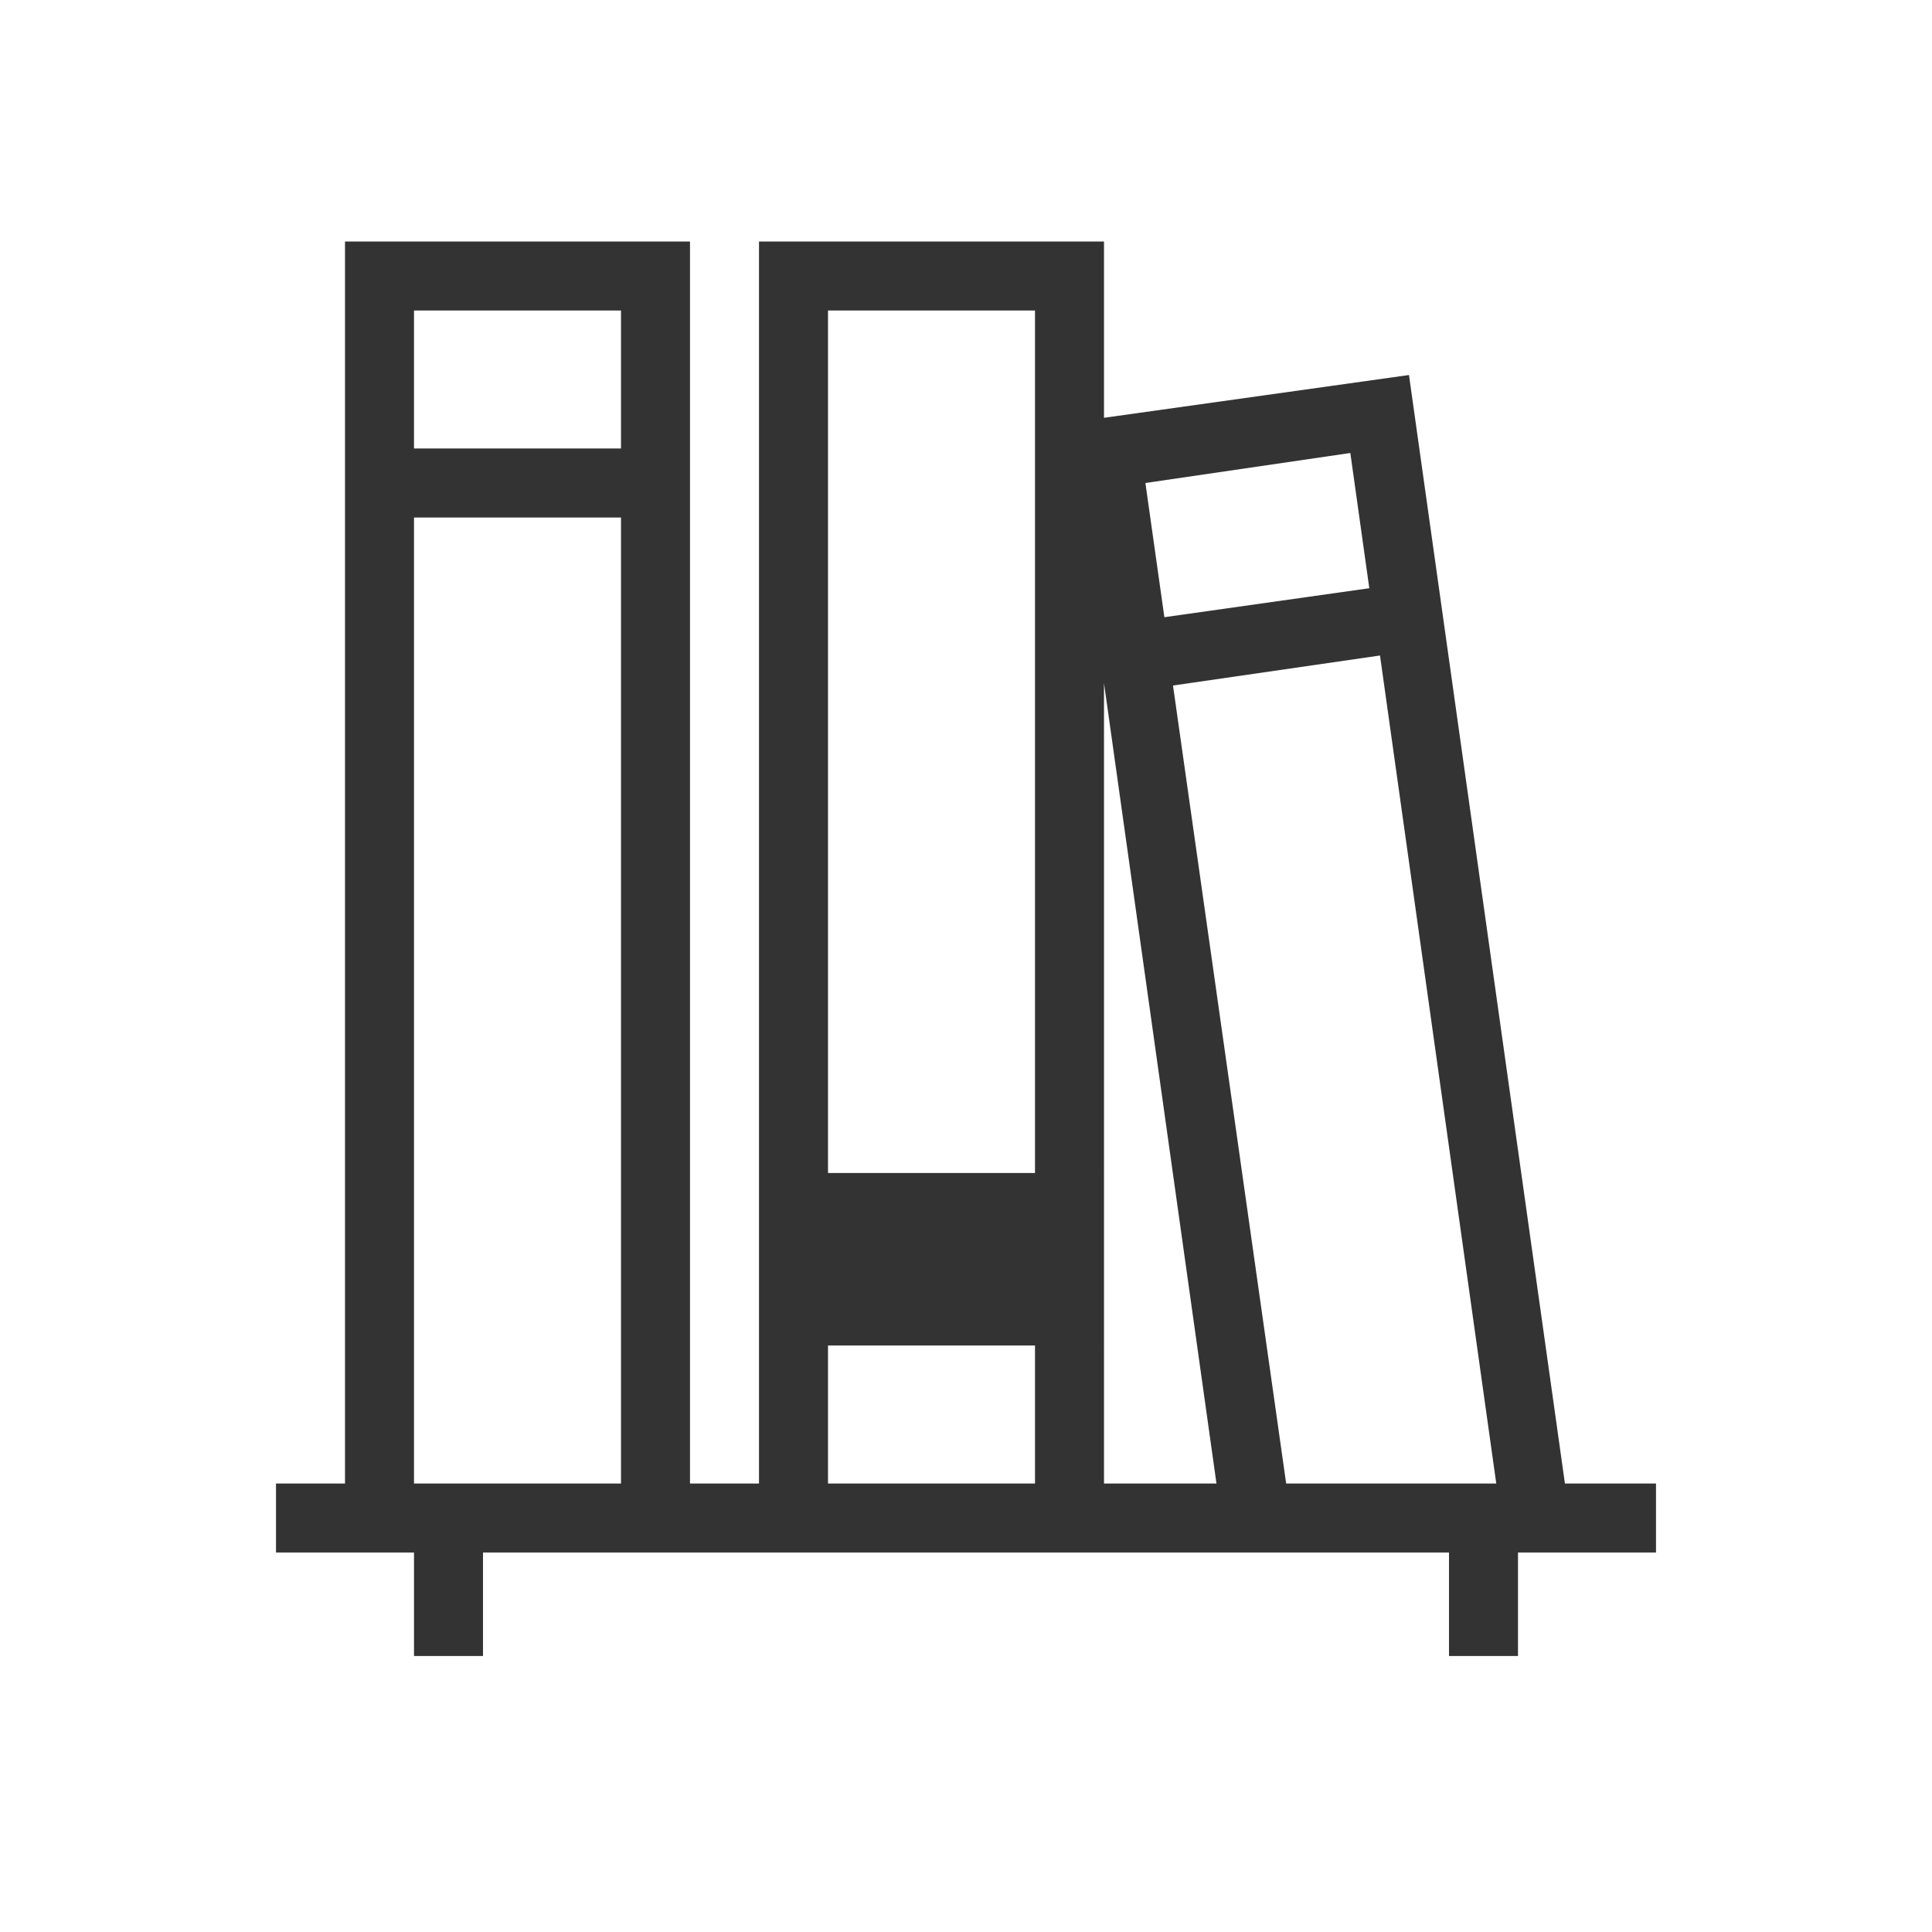
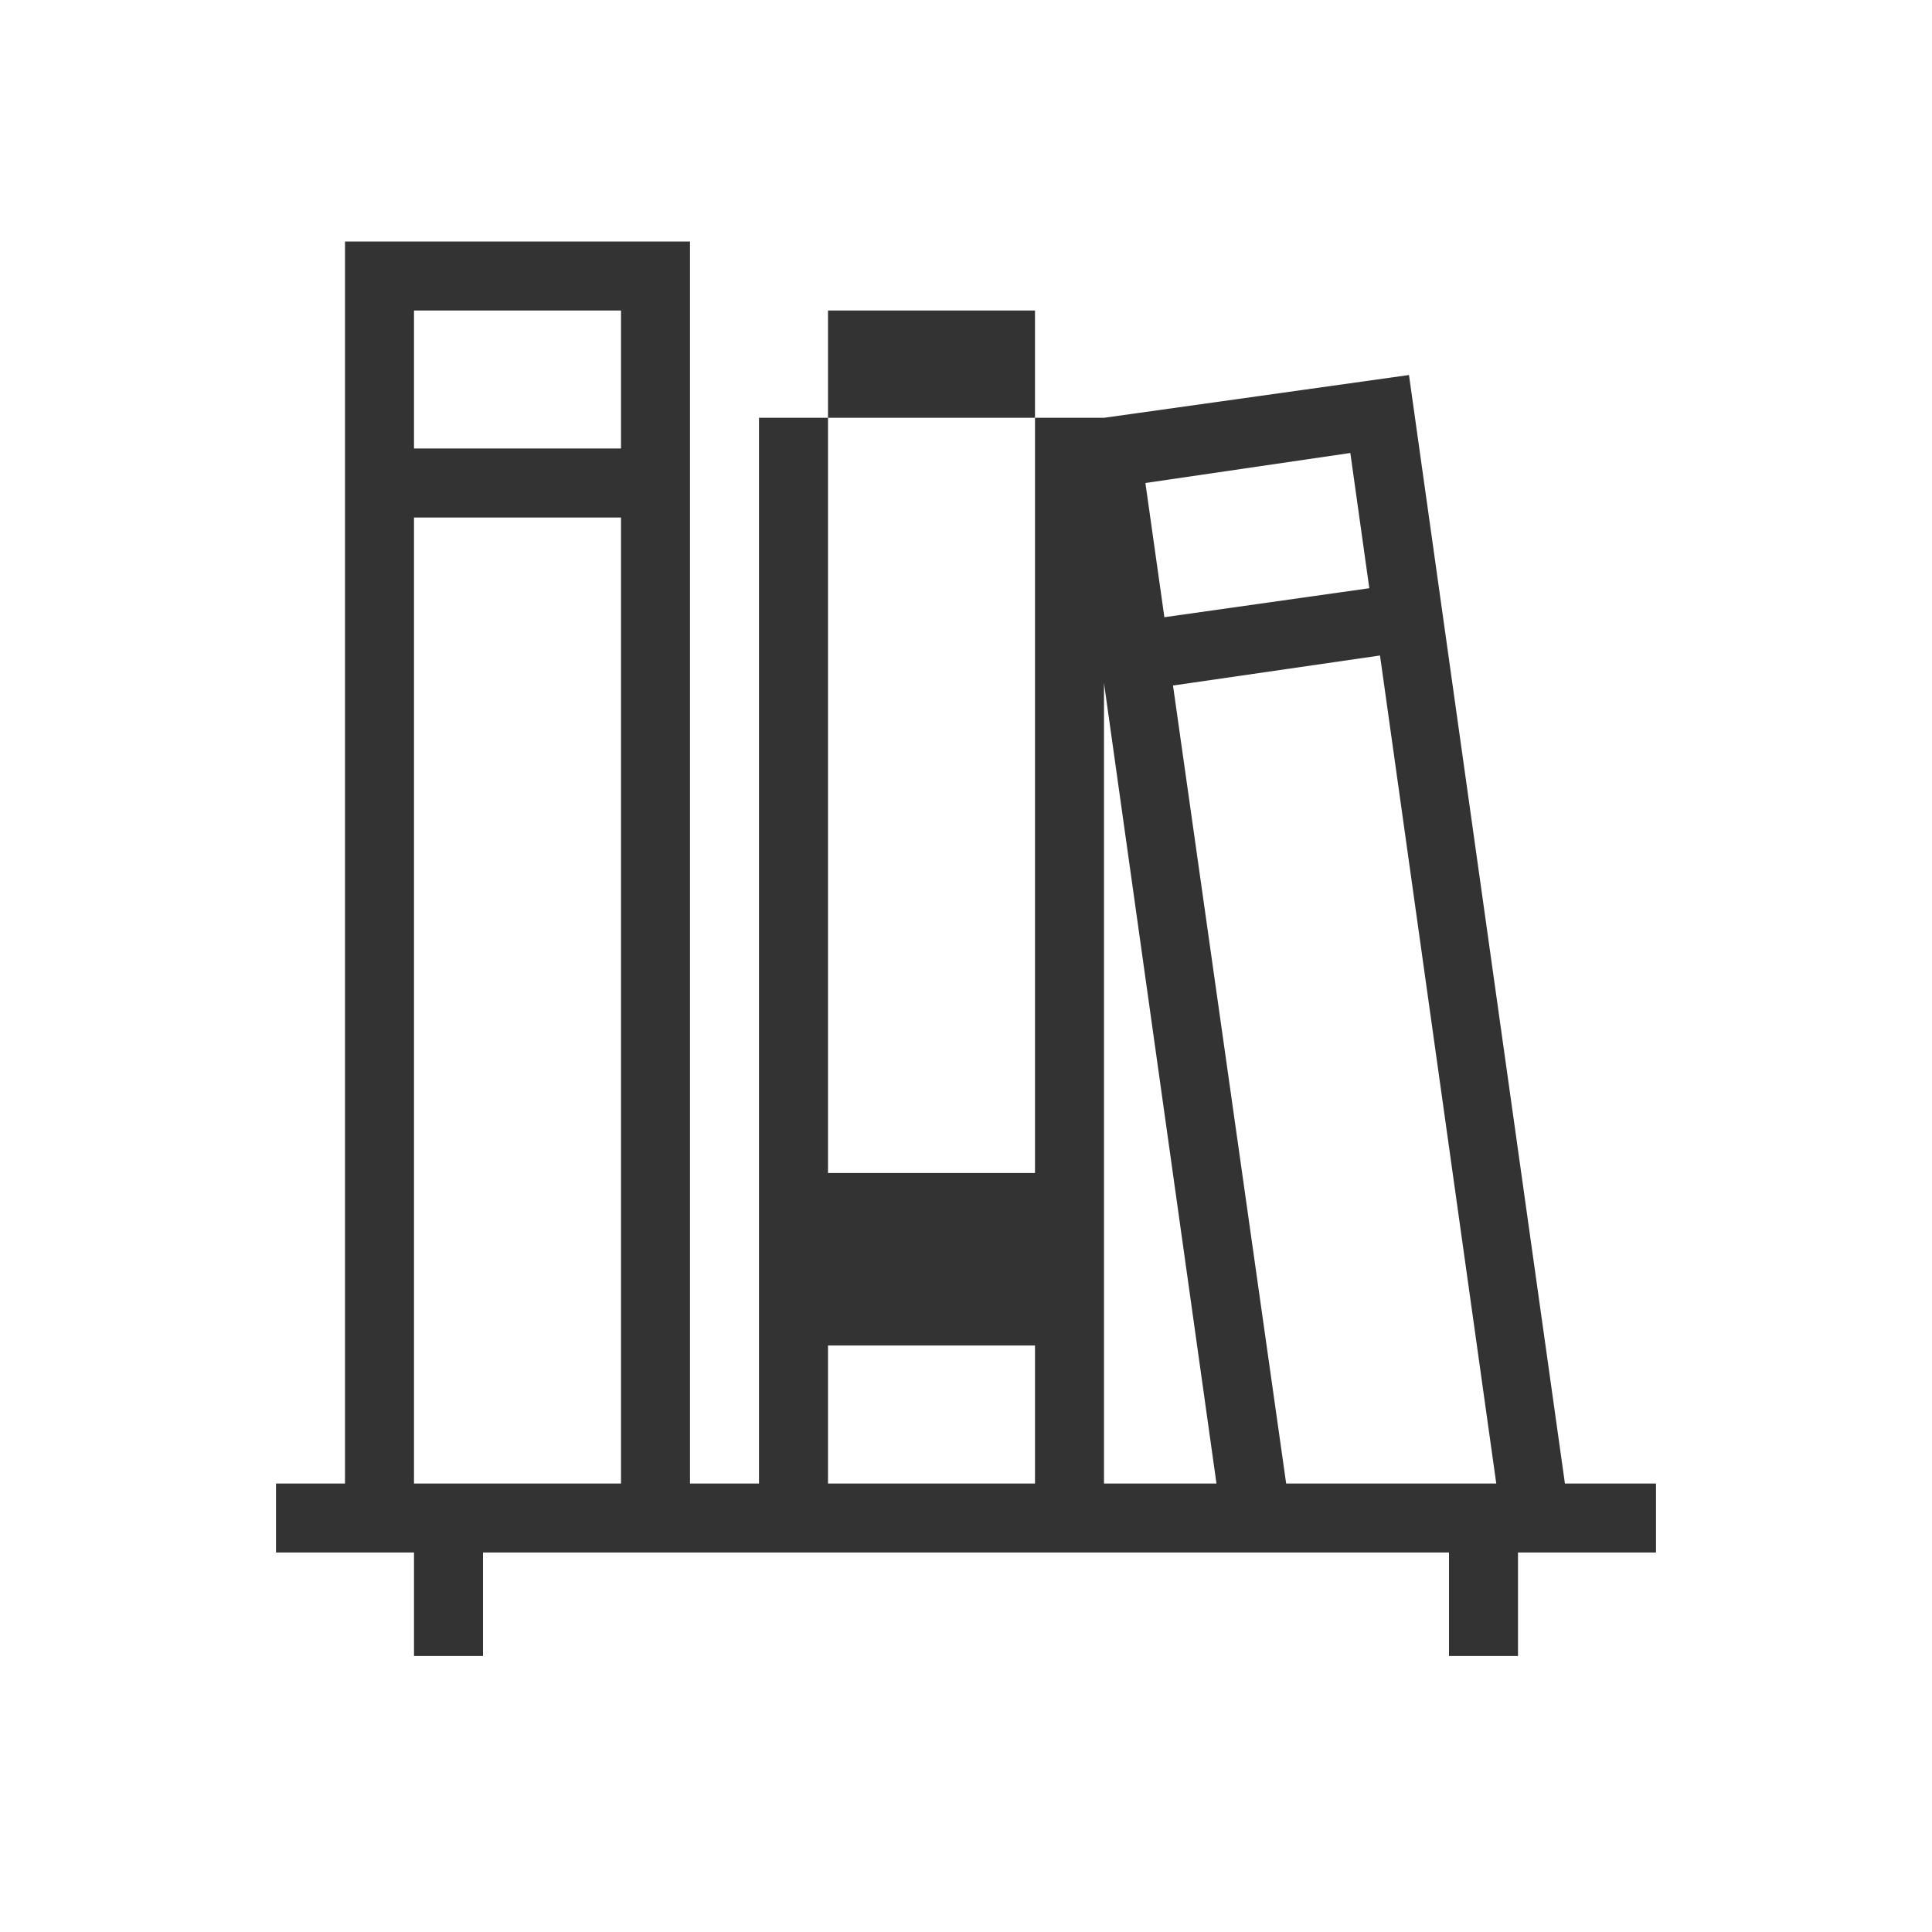
<svg xmlns="http://www.w3.org/2000/svg" viewBox="0 0 56 56">
  <defs>
    <style>.cls-1{fill:none;}.cls-2{fill:#333;}</style>
  </defs>
  <title>Asset 40</title>
  <g id="Layer_2" data-name="Layer 2">
    <g id="Layer_1-2" data-name="Layer 1">
-       <rect class="cls-1" width="56" height="56" />
-       <path class="cls-2" d="M45.36,43,40.84,10.87,32,12.11V7H22V43H20V7H10V43H8v2h4v3h2V45H42v3h2V45h4V43ZM18,9v4H12V9ZM14,43H12V15h6V43ZM39.14,13.13l.55,3.92-5.94.84L33.2,14ZM30,9V34H24V9ZM24,43V39h6v4Zm8,0V19.8L35.26,43Zm5.28,0L34,19.87,40,19l3.37,24H37.28Z" />
+       <path class="cls-2" d="M45.36,43,40.84,10.87,32,12.11H22V43H20V7H10V43H8v2h4v3h2V45H42v3h2V45h4V43ZM18,9v4H12V9ZM14,43H12V15h6V43ZM39.14,13.13l.55,3.92-5.94.84L33.2,14ZM30,9V34H24V9ZM24,43V39h6v4Zm8,0V19.8L35.26,43Zm5.28,0L34,19.87,40,19l3.37,24H37.28Z" />
    </g>
  </g>
</svg>